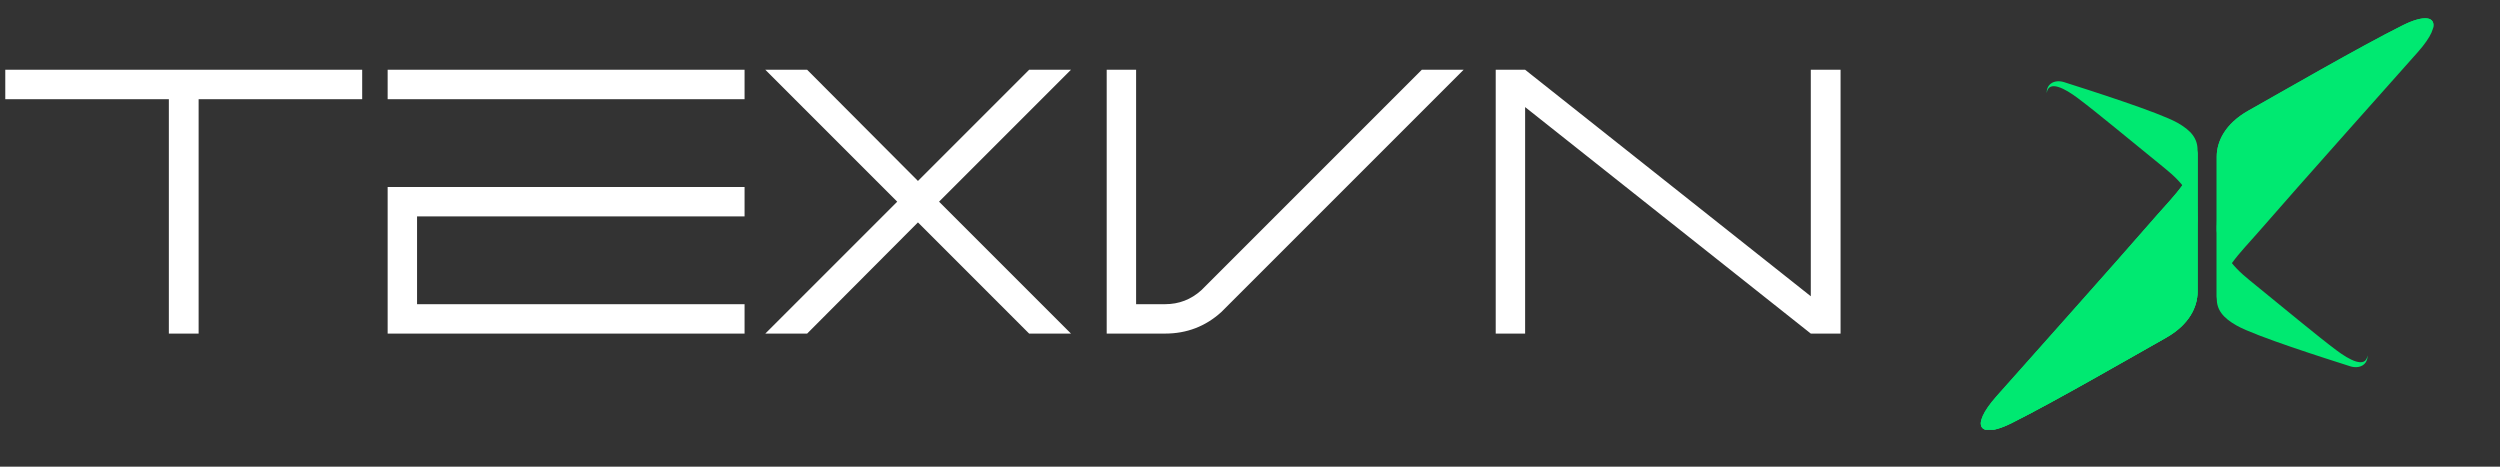
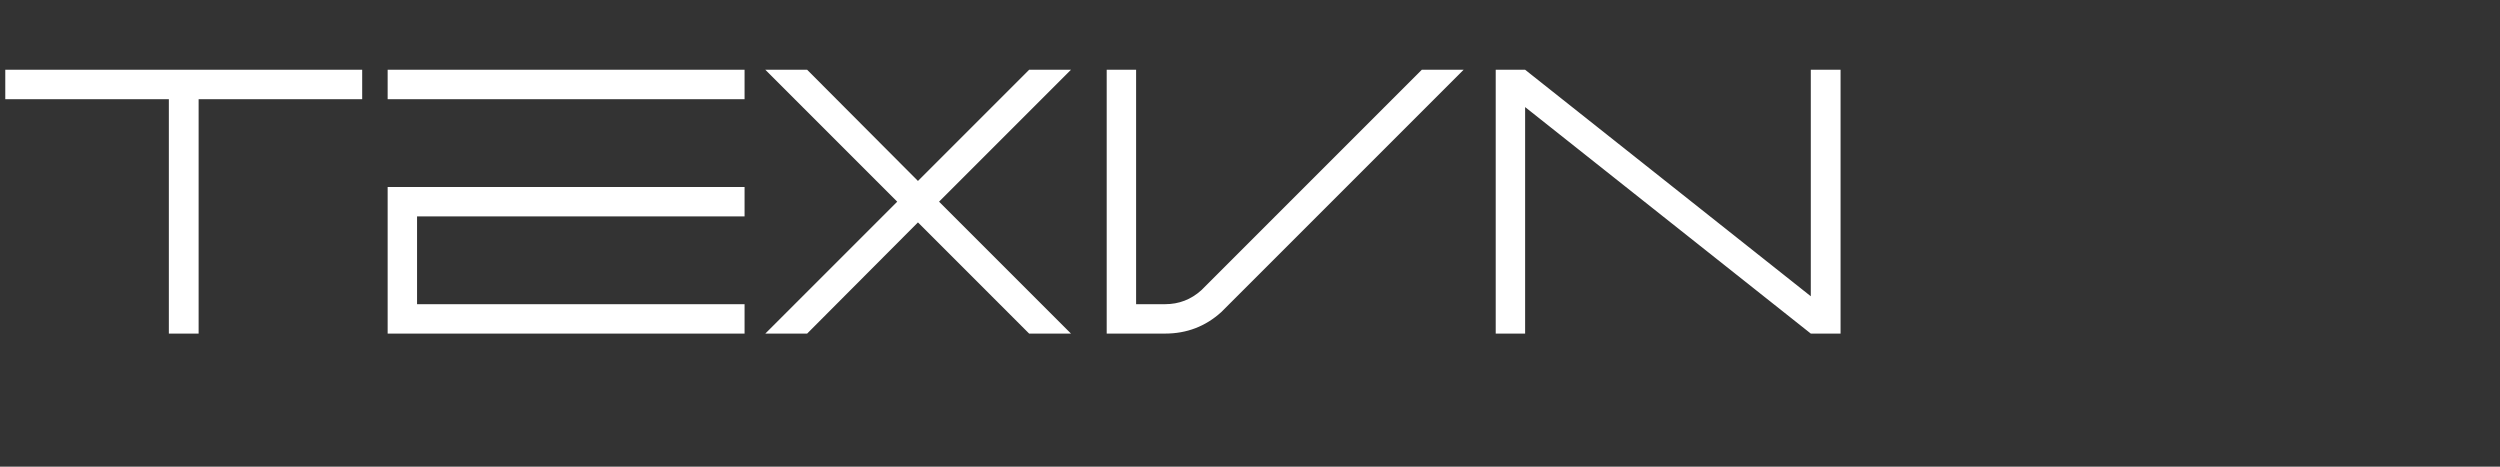
<svg xmlns="http://www.w3.org/2000/svg" width="150" height="28" viewBox="0 0 150 28" fill="none">
  <rect x="0" y="0" width="150" height="28" fill="#333333" stroke="none" />
  <g clip-path="url(#clip0_1_867)">
    <path d="M133.003 13.16V17.904C133.003 18.579 133.363 19.066 134.215 19.542C135.345 20.174 139.502 21.496 141.003 21.974C141.58 22.158 142.071 21.874 142.052 21.328C141.934 22.133 140.952 21.59 140.188 21.017C138.97 20.105 137.163 18.588 134.97 16.81C133.872 15.922 133.003 14.924 133.003 13.16Z" fill="#00E971" />
-     <path d="M133.003 17.904V9.398C133.003 8.506 133.492 7.431 134.903 6.638C136.907 5.511 141.549 2.824 144.175 1.512C146.035 0.583 146.729 1.251 145.07 3.126C143.874 4.478 138.044 10.998 135.444 13.993C134.442 15.145 133.206 16.286 133.003 17.904Z" fill="#00E971" />
    <path d="M131.853 9.001V17.508C131.853 18.4 131.364 19.475 129.953 20.268C127.949 21.395 123.308 24.081 120.681 25.394C118.821 26.323 118.127 25.655 119.786 23.78C120.982 22.428 126.812 15.908 129.412 12.912C130.414 11.761 131.65 10.619 131.853 9.001Z" fill="#00E971" />
    <path d="M131.853 13.745V9.001C131.853 8.327 131.493 7.84 130.641 7.363C129.511 6.731 125.354 5.41 123.854 4.932C123.276 4.748 122.785 5.031 122.804 5.578C122.922 4.773 123.904 5.316 124.668 5.888C125.886 6.801 127.693 8.318 129.887 10.096C130.984 10.984 131.853 11.982 131.853 13.745Z" fill="#00E971" />
    <path d="M133.003 13.976V9.398C133.003 8.506 133.492 7.431 134.903 6.638C136.907 5.511 141.549 2.824 144.175 1.512C145.464 0.868 146.193 0.991 145.967 1.751C146.031 1.171 145.466 1.293 144.954 1.696C143.501 2.838 138.097 6.972 135.233 9.5C133.471 11.056 133.206 12.356 133.003 13.976Z" fill="#00E971" />
-     <path d="M131.853 9.001V17.508C131.853 18.4 131.364 19.475 129.953 20.268C127.949 21.395 123.308 24.081 120.681 25.394C118.821 26.323 118.127 25.655 119.786 23.78C120.982 22.428 126.812 15.908 129.412 12.912C130.414 11.761 131.65 10.619 131.853 9.001Z" fill="#00E971" />
    <path d="M131.853 12.209V17.508C131.853 18.4 131.364 19.475 129.953 20.268C127.949 21.395 123.308 24.081 120.681 25.394C119.392 26.038 118.664 25.914 118.889 25.155C118.825 25.735 119.39 25.613 119.902 25.21C121.355 24.066 127.384 19.305 130.225 16.751C131.36 15.732 131.853 14.228 131.853 12.209Z" fill="#00E971" />
  </g>
  <path d="M0.317 5.95V4.186H21.731V5.95H11.917V20.015H10.131V5.95H0.317ZM44.674 12.982H25.023V18.251H44.674V20.015H23.259V11.219H44.674V12.982ZM23.259 5.95V4.186H44.674V5.95H23.259ZM61.748 4.186H64.258L56.343 12.101L64.258 20.015H61.748L55.077 13.344L48.429 20.015H45.919L53.833 12.101L45.919 4.186H48.429L55.077 10.857L61.748 4.186ZM69.907 20.015H66.402V4.186H68.166V18.251H69.907C70.736 18.251 71.46 17.972 72.078 17.415L85.307 4.186H87.817L73.276 18.726C72.327 19.585 71.204 20.015 69.907 20.015ZM108.648 4.186H110.434V20.015H108.648L91.507 6.425V20.015H89.743V4.186H91.507L108.648 17.776V4.186Z" fill="white" />
  <defs>
    <clipPath id="clip0_1_867">
-       <rect width="27.19" height="24.685" fill="white" transform="translate(118.849 1.095)" />
-     </clipPath>
+       </clipPath>
  </defs>
</svg>